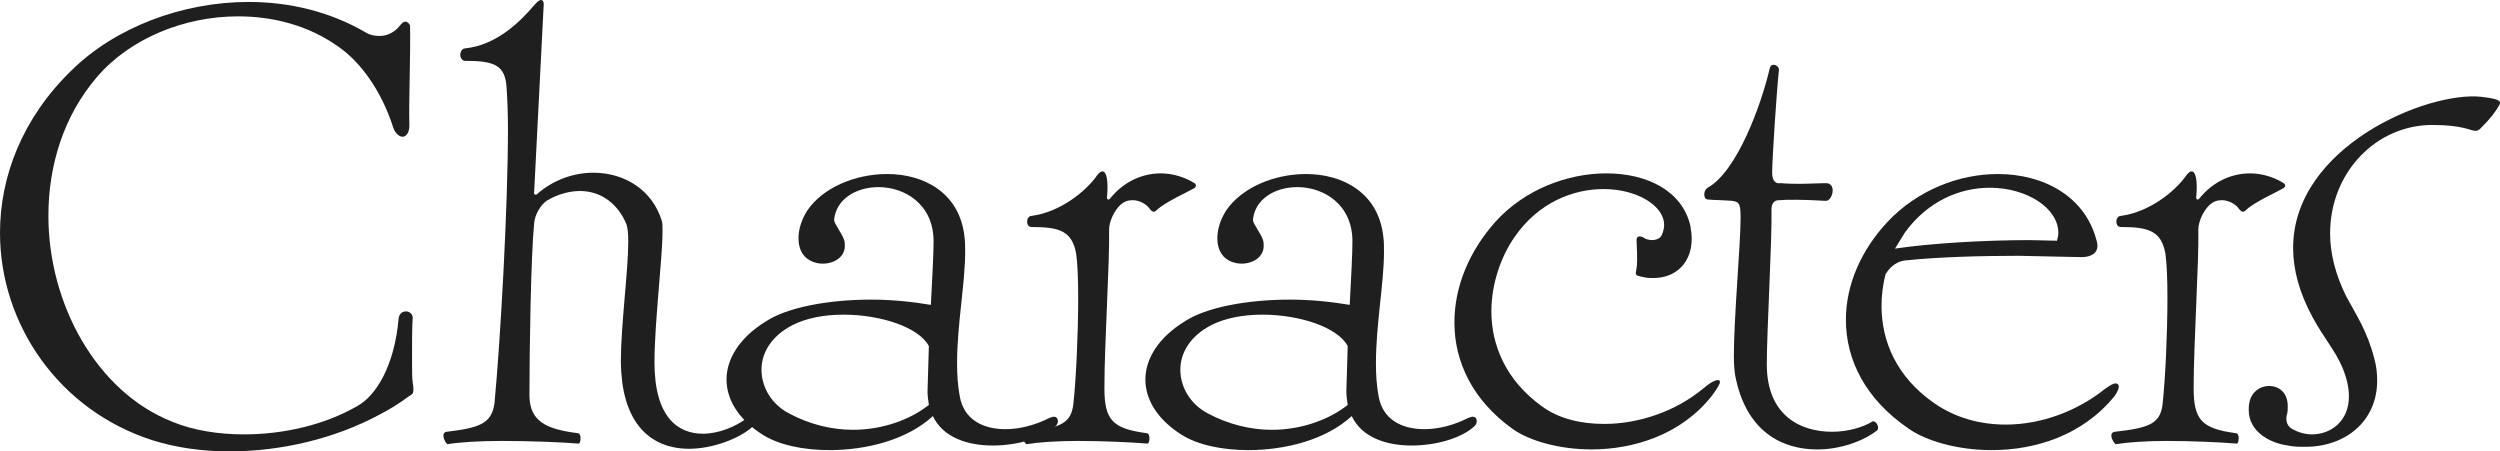
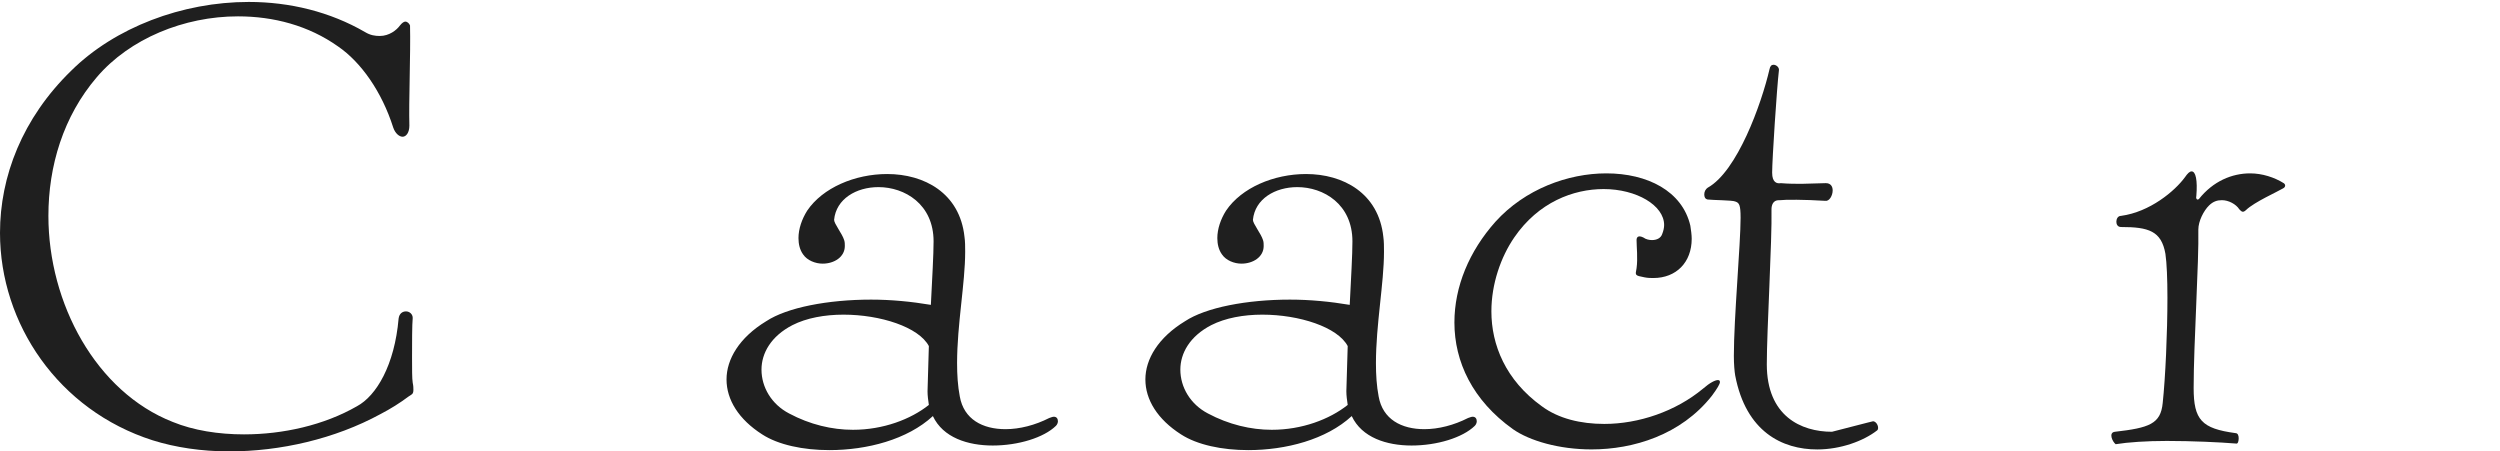
<svg xmlns="http://www.w3.org/2000/svg" width="72" height="13" viewBox="0 0 72 13" fill="none">
-   <path d="M66.39 12.868C66.216 12.868 66.061 12.868 65.887 12.83C65.345 12.755 64.764 12.416 64.764 11.813C64.764 11.738 64.764 11.662 64.784 11.587C64.842 11.286 65.093 11.116 65.345 11.116C65.635 11.116 65.887 11.304 65.887 11.7C65.887 11.775 65.887 11.851 65.868 11.926C65.848 11.964 65.848 12.001 65.848 12.058C65.848 12.171 65.887 12.284 66.022 12.359C66.197 12.454 66.39 12.51 66.584 12.51C67.126 12.51 67.649 12.133 67.649 11.417C67.649 11.172 67.591 10.89 67.455 10.569C67.242 10.08 66.932 9.741 66.603 9.138C66.216 8.422 66.042 7.762 66.042 7.141C66.042 4.22 69.914 2.619 71.462 2.788C71.946 2.845 72.043 2.901 71.985 3.014C71.888 3.203 71.695 3.448 71.462 3.674C71.404 3.749 71.346 3.768 71.288 3.768C71.153 3.768 70.94 3.599 70.049 3.599C68.442 3.599 67.107 4.955 67.107 6.726C67.107 7.291 67.261 7.913 67.571 8.535C67.862 9.081 68.171 9.514 68.384 10.343C68.442 10.551 68.462 10.758 68.462 10.965C68.462 12.114 67.571 12.868 66.39 12.868Z" fill="#1F1F1F" />
  <path d="M60.931 12.793C60.834 12.717 60.718 12.454 60.912 12.435C61.899 12.322 62.228 12.209 62.286 11.606C62.364 10.871 62.422 9.59 62.422 8.573C62.422 8.026 62.403 7.574 62.364 7.31C62.248 6.651 61.88 6.538 61.086 6.538C60.989 6.538 60.951 6.462 60.951 6.387C60.951 6.312 60.989 6.217 61.086 6.217C61.919 6.104 62.635 5.502 62.925 5.106C63.003 4.993 63.061 4.936 63.119 4.936C63.235 4.936 63.293 5.181 63.254 5.652C63.235 5.709 63.274 5.784 63.332 5.728C63.738 5.219 64.28 4.993 64.803 4.993C65.151 4.993 65.5 5.106 65.771 5.275C65.829 5.313 65.829 5.388 65.751 5.426C65.597 5.52 64.919 5.822 64.687 6.048C64.59 6.142 64.551 6.086 64.493 6.029C64.396 5.878 64.183 5.765 63.99 5.765C63.854 5.765 63.738 5.803 63.622 5.916C63.467 6.067 63.312 6.368 63.312 6.613C63.332 7.536 63.177 9.891 63.177 11.172C63.177 12.096 63.409 12.341 64.377 12.473C64.454 12.473 64.474 12.548 64.474 12.623C64.474 12.699 64.454 12.793 64.396 12.774C63.932 12.736 63.138 12.699 62.403 12.699C61.822 12.699 61.28 12.736 60.931 12.793Z" fill="#1F1F1F" />
-   <path d="M57.363 12.963C56.376 12.963 55.466 12.699 54.963 12.341C53.724 11.493 53.162 10.363 53.162 9.213C53.162 8.215 53.588 7.216 54.363 6.387C55.234 5.464 56.434 5.012 57.537 5.012C58.854 5.012 60.054 5.652 60.383 6.933C60.48 7.254 60.267 7.423 59.88 7.404L58.138 7.367C56.995 7.367 55.795 7.404 54.885 7.499C54.537 7.536 54.382 7.781 54.304 7.894C54.227 8.196 54.188 8.497 54.188 8.818C54.188 9.816 54.614 10.852 55.698 11.606C56.318 12.039 57.034 12.228 57.77 12.228C58.796 12.228 59.841 11.832 60.635 11.191C60.77 11.097 60.867 11.041 60.925 11.041C60.983 11.041 61.022 11.078 61.022 11.135C61.022 11.191 60.983 11.286 60.906 11.399C59.977 12.548 58.602 12.963 57.363 12.963ZM54.575 7.16C55.582 7.009 57.131 6.915 58.467 6.915L59.241 6.933C59.26 6.858 59.28 6.783 59.28 6.707C59.28 5.991 58.37 5.407 57.305 5.407C56.473 5.407 55.544 5.765 54.866 6.689L54.575 7.16Z" fill="#1F1F1F" />
-   <path d="M52.336 12.944C51.329 12.944 50.283 12.435 49.974 10.815C49.954 10.701 49.935 10.494 49.935 10.249C49.935 9.157 50.129 7.028 50.129 6.274C50.129 5.897 50.09 5.841 49.974 5.803C49.896 5.765 49.335 5.765 49.18 5.746C49.103 5.728 49.083 5.671 49.083 5.596C49.083 5.52 49.122 5.445 49.18 5.407C50.032 4.936 50.729 2.996 50.961 1.997C50.98 1.903 51.019 1.865 51.077 1.865C51.155 1.865 51.251 1.941 51.232 2.035C51.174 2.525 51.038 4.597 51.038 4.974C51.038 5.257 51.174 5.294 51.29 5.275C51.503 5.294 51.716 5.294 51.89 5.294L52.568 5.275H52.587C52.723 5.275 52.781 5.37 52.781 5.483C52.781 5.633 52.684 5.803 52.568 5.784C51.968 5.746 51.406 5.746 51.271 5.765H51.232C51.058 5.765 51.019 5.916 51.019 6.029C51.038 6.915 50.884 9.515 50.884 10.494C50.884 11.983 51.871 12.435 52.761 12.435C53.226 12.435 53.652 12.303 53.904 12.152C53.923 12.133 53.942 12.133 53.942 12.133C54.059 12.133 54.136 12.341 54.059 12.397C53.671 12.699 53.013 12.944 52.336 12.944Z" fill="#1F1F1F" />
+   <path d="M52.336 12.944C51.329 12.944 50.283 12.435 49.974 10.815C49.954 10.701 49.935 10.494 49.935 10.249C49.935 9.157 50.129 7.028 50.129 6.274C50.129 5.897 50.09 5.841 49.974 5.803C49.896 5.765 49.335 5.765 49.18 5.746C49.103 5.728 49.083 5.671 49.083 5.596C49.083 5.52 49.122 5.445 49.18 5.407C50.032 4.936 50.729 2.996 50.961 1.997C50.98 1.903 51.019 1.865 51.077 1.865C51.155 1.865 51.251 1.941 51.232 2.035C51.174 2.525 51.038 4.597 51.038 4.974C51.038 5.257 51.174 5.294 51.29 5.275C51.503 5.294 51.716 5.294 51.89 5.294L52.568 5.275H52.587C52.723 5.275 52.781 5.37 52.781 5.483C52.781 5.633 52.684 5.803 52.568 5.784C51.968 5.746 51.406 5.746 51.271 5.765H51.232C51.058 5.765 51.019 5.916 51.019 6.029C51.038 6.915 50.884 9.515 50.884 10.494C50.884 11.983 51.871 12.435 52.761 12.435C53.923 12.133 53.942 12.133 53.942 12.133C54.059 12.133 54.136 12.341 54.059 12.397C53.671 12.699 53.013 12.944 52.336 12.944Z" fill="#1F1F1F" />
  <path d="M45.836 12.943C44.907 12.943 44.055 12.698 43.571 12.359C42.41 11.53 41.887 10.419 41.887 9.288C41.887 8.252 42.313 7.235 43.068 6.387C43.92 5.445 45.159 4.993 46.262 4.993C47.443 4.993 48.45 5.501 48.682 6.5C48.702 6.632 48.721 6.764 48.721 6.877C48.721 7.555 48.276 8.007 47.617 8.007C47.54 8.007 47.462 8.007 47.366 7.988C47.075 7.932 47.095 7.932 47.133 7.725C47.172 7.442 47.133 7.103 47.133 6.914C47.133 6.839 47.172 6.764 47.327 6.839C47.404 6.896 47.501 6.914 47.579 6.914C47.714 6.914 47.83 6.858 47.869 6.745C47.908 6.651 47.927 6.556 47.927 6.481C47.927 5.916 47.133 5.445 46.185 5.445C45.314 5.445 44.307 5.822 43.61 6.839C43.223 7.404 42.952 8.177 42.952 8.968C42.952 9.929 43.358 10.946 44.404 11.7C44.888 12.058 45.527 12.209 46.204 12.209C47.191 12.209 48.256 11.851 49.05 11.191C49.244 11.022 49.398 10.946 49.476 10.946C49.515 10.946 49.534 10.965 49.534 11.003C49.534 11.059 49.456 11.191 49.302 11.399C48.411 12.529 47.037 12.943 45.836 12.943Z" fill="#1F1F1F" />
  <path d="M35.949 12.963C35.194 12.963 34.478 12.812 34.013 12.51C33.336 12.077 32.987 11.512 32.987 10.928C32.987 10.344 33.355 9.722 34.129 9.251C34.729 8.855 35.91 8.629 37.149 8.629C37.73 8.629 38.311 8.686 38.872 8.78C38.911 8.007 38.95 7.329 38.95 6.952C38.95 5.878 38.117 5.389 37.362 5.389C36.723 5.389 36.143 5.728 36.084 6.331C36.084 6.444 36.317 6.726 36.375 6.915C36.394 6.971 36.394 7.028 36.394 7.084C36.394 7.404 36.084 7.593 35.755 7.593C35.542 7.593 35.31 7.499 35.194 7.329C35.097 7.197 35.059 7.028 35.059 6.858C35.059 6.594 35.155 6.312 35.31 6.067C35.755 5.407 36.685 5.012 37.614 5.012C38.679 5.012 39.705 5.558 39.84 6.82C39.859 6.952 39.859 7.103 39.859 7.254C39.859 8.158 39.627 9.345 39.627 10.457C39.627 10.796 39.647 11.116 39.705 11.418C39.821 12.077 40.363 12.36 41.021 12.36C41.428 12.36 41.873 12.246 42.279 12.039C42.337 12.02 42.376 12.002 42.415 12.002C42.492 12.002 42.531 12.058 42.531 12.133C42.531 12.171 42.512 12.228 42.473 12.265C42.124 12.604 41.389 12.831 40.653 12.831C39.937 12.831 39.221 12.604 38.93 11.983C38.195 12.661 37.033 12.963 35.949 12.963ZM36.627 12.378C37.498 12.378 38.291 12.077 38.814 11.662C38.795 11.531 38.775 11.399 38.775 11.267L38.814 9.967C38.524 9.42 37.42 9.062 36.355 9.062C35.813 9.062 35.291 9.157 34.884 9.364C34.265 9.684 33.994 10.174 33.994 10.645C33.994 11.154 34.284 11.644 34.787 11.907C35.388 12.228 36.026 12.378 36.627 12.378Z" fill="#1F1F1F" />
-   <path d="M29.561 12.793C29.465 12.717 29.348 12.454 29.542 12.435C30.529 12.322 30.858 12.209 30.916 11.606C30.994 10.871 31.052 9.59 31.052 8.573C31.052 8.026 31.033 7.574 30.994 7.31C30.878 6.651 30.51 6.538 29.716 6.538C29.619 6.538 29.581 6.462 29.581 6.387C29.581 6.312 29.619 6.217 29.716 6.217C30.549 6.104 31.265 5.502 31.555 5.106C31.633 4.993 31.691 4.936 31.749 4.936C31.865 4.936 31.923 5.181 31.884 5.652C31.865 5.709 31.904 5.784 31.962 5.728C32.368 5.219 32.91 4.993 33.433 4.993C33.782 4.993 34.13 5.106 34.401 5.275C34.459 5.313 34.459 5.388 34.382 5.426C34.227 5.52 33.549 5.822 33.317 6.048C33.22 6.142 33.181 6.086 33.123 6.029C33.026 5.878 32.814 5.765 32.62 5.765C32.484 5.765 32.368 5.803 32.252 5.916C32.097 6.067 31.942 6.368 31.942 6.613C31.962 7.536 31.807 9.891 31.807 11.172C31.807 12.096 32.039 12.341 33.007 12.473C33.085 12.473 33.104 12.548 33.104 12.623C33.104 12.699 33.085 12.793 33.026 12.774C32.562 12.736 31.768 12.699 31.033 12.699C30.452 12.699 29.91 12.736 29.561 12.793Z" fill="#1F1F1F" />
  <path d="M23.886 12.963C23.131 12.963 22.415 12.812 21.95 12.51C21.273 12.077 20.924 11.512 20.924 10.928C20.924 10.344 21.292 9.722 22.067 9.251C22.667 8.855 23.848 8.629 25.087 8.629C25.667 8.629 26.248 8.686 26.809 8.78C26.848 8.007 26.887 7.329 26.887 6.952C26.887 5.878 26.054 5.389 25.299 5.389C24.661 5.389 24.08 5.728 24.022 6.331C24.022 6.444 24.254 6.726 24.312 6.915C24.331 6.971 24.331 7.028 24.331 7.084C24.331 7.404 24.022 7.593 23.693 7.593C23.48 7.593 23.247 7.499 23.131 7.329C23.034 7.197 22.996 7.028 22.996 6.858C22.996 6.594 23.093 6.312 23.247 6.067C23.693 5.407 24.622 5.012 25.551 5.012C26.616 5.012 27.642 5.558 27.777 6.82C27.797 6.952 27.797 7.103 27.797 7.254C27.797 8.158 27.564 9.345 27.564 10.457C27.564 10.796 27.584 11.116 27.642 11.418C27.758 12.077 28.3 12.36 28.958 12.36C29.365 12.36 29.81 12.246 30.217 12.039C30.275 12.02 30.313 12.002 30.352 12.002C30.43 12.002 30.468 12.058 30.468 12.133C30.468 12.171 30.449 12.228 30.41 12.265C30.062 12.604 29.326 12.831 28.59 12.831C27.874 12.831 27.158 12.604 26.867 11.983C26.132 12.661 24.97 12.963 23.886 12.963ZM24.564 12.378C25.435 12.378 26.229 12.077 26.751 11.662C26.732 11.531 26.713 11.399 26.713 11.267L26.751 9.967C26.461 9.42 25.358 9.062 24.293 9.062C23.751 9.062 23.228 9.157 22.822 9.364C22.202 9.684 21.931 10.174 21.931 10.645C21.931 11.154 22.221 11.644 22.725 11.907C23.325 12.228 23.964 12.378 24.564 12.378Z" fill="#1F1F1F" />
-   <path d="M19.837 12.925C18.985 12.925 18.114 12.473 17.92 11.003C17.901 10.833 17.881 10.626 17.881 10.4C17.881 9.364 18.094 7.8 18.094 6.952C18.094 6.726 18.075 6.538 18.036 6.444C17.804 5.897 17.339 5.501 16.7 5.501C16.429 5.501 16.1 5.577 15.771 5.765C15.578 5.878 15.403 6.18 15.384 6.425C15.287 7.404 15.248 10.155 15.248 11.38C15.248 12.133 15.732 12.36 16.623 12.473C16.7 12.473 16.72 12.548 16.72 12.623C16.72 12.699 16.7 12.793 16.642 12.774C16.178 12.736 15.268 12.699 14.455 12.699C13.797 12.699 13.216 12.736 12.887 12.793C12.79 12.717 12.693 12.454 12.867 12.435C13.797 12.322 14.164 12.209 14.242 11.606C14.416 9.759 14.629 5.954 14.629 3.712C14.629 3.241 14.61 2.826 14.59 2.525C14.552 1.865 14.222 1.752 13.39 1.752C13.313 1.752 13.255 1.658 13.255 1.583C13.255 1.488 13.313 1.394 13.39 1.394C14.319 1.3 14.997 0.603 15.384 0.151C15.461 0.057 15.539 0 15.578 0C15.636 0 15.674 0.057 15.655 0.207L15.384 5.52C15.365 5.577 15.403 5.633 15.461 5.596C15.926 5.181 16.526 4.974 17.088 4.974C17.978 4.974 18.791 5.464 19.062 6.368C19.081 6.425 19.081 6.538 19.081 6.651C19.081 7.442 18.849 9.288 18.849 10.438C18.849 12.02 19.527 12.491 20.243 12.491C20.708 12.491 21.172 12.284 21.463 12.077C21.521 12.039 21.559 12.02 21.598 12.02C21.676 12.02 21.734 12.077 21.734 12.152C21.734 12.209 21.695 12.265 21.637 12.322C21.308 12.604 20.572 12.925 19.837 12.925Z" fill="#1F1F1F" />
  <path d="M6.601 13C5.808 13 5.053 12.887 4.394 12.68C1.684 11.813 0 9.326 0 6.707C0 5.087 0.639 3.41 2.052 2.035C3.31 0.791 5.246 0.056 7.163 0.056C8.344 0.056 9.505 0.339 10.512 0.923C10.667 1.017 10.802 1.036 10.938 1.036C11.209 1.036 11.422 0.867 11.518 0.735C11.577 0.659 11.635 0.622 11.673 0.622C11.731 0.622 11.79 0.678 11.809 0.735C11.828 1.545 11.77 2.939 11.79 3.617C11.79 3.825 11.693 3.938 11.596 3.938C11.499 3.938 11.383 3.843 11.325 3.674C10.996 2.638 10.396 1.79 9.737 1.338C8.886 0.735 7.879 0.471 6.853 0.471C5.304 0.471 3.736 1.111 2.788 2.223C1.82 3.354 1.394 4.785 1.394 6.217C1.394 8.742 2.768 11.285 4.975 12.152C5.575 12.397 6.292 12.51 7.027 12.51C8.15 12.51 9.331 12.246 10.28 11.7C10.841 11.399 11.364 10.513 11.48 9.175C11.499 9.025 11.596 8.968 11.693 8.968C11.79 8.968 11.886 9.043 11.886 9.156C11.867 9.364 11.867 9.872 11.867 10.306C11.867 10.626 11.867 10.909 11.886 11.022C11.906 11.116 11.906 11.172 11.906 11.229C11.906 11.361 11.848 11.361 11.77 11.417C11.518 11.606 11.248 11.775 10.957 11.926C9.641 12.642 8.073 13 6.601 13Z" fill="#1F1F1F" />
</svg>